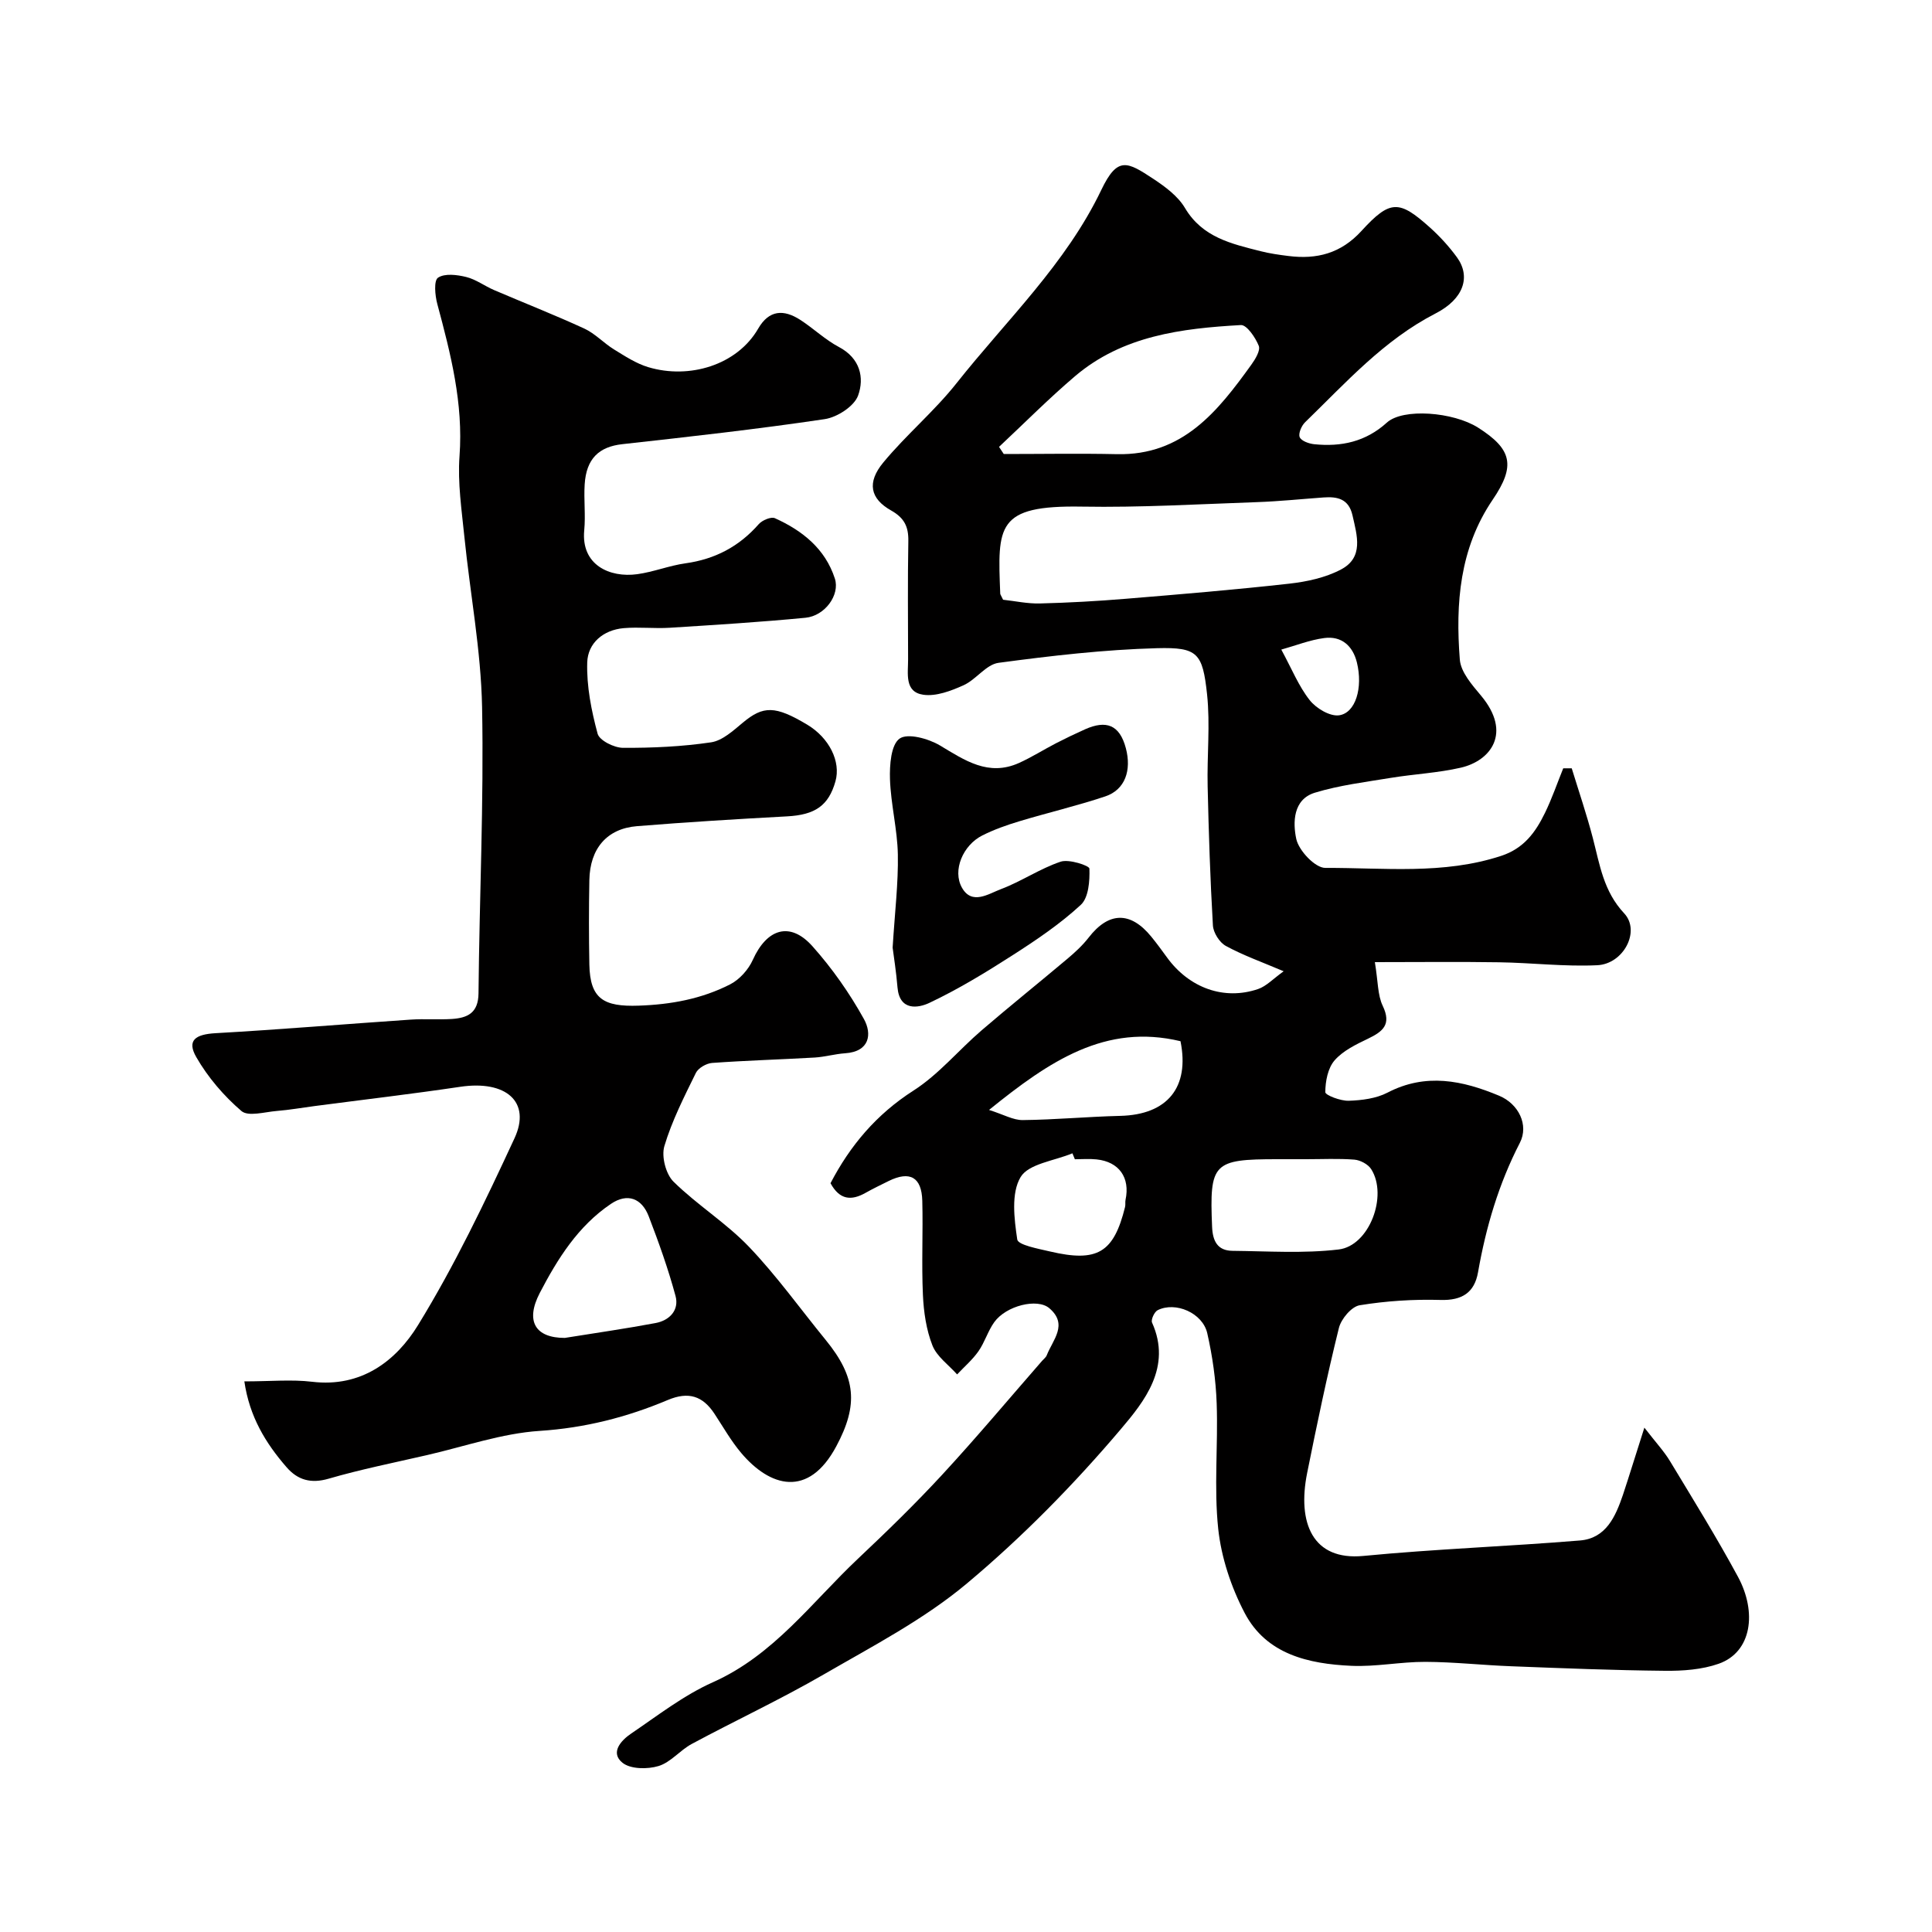
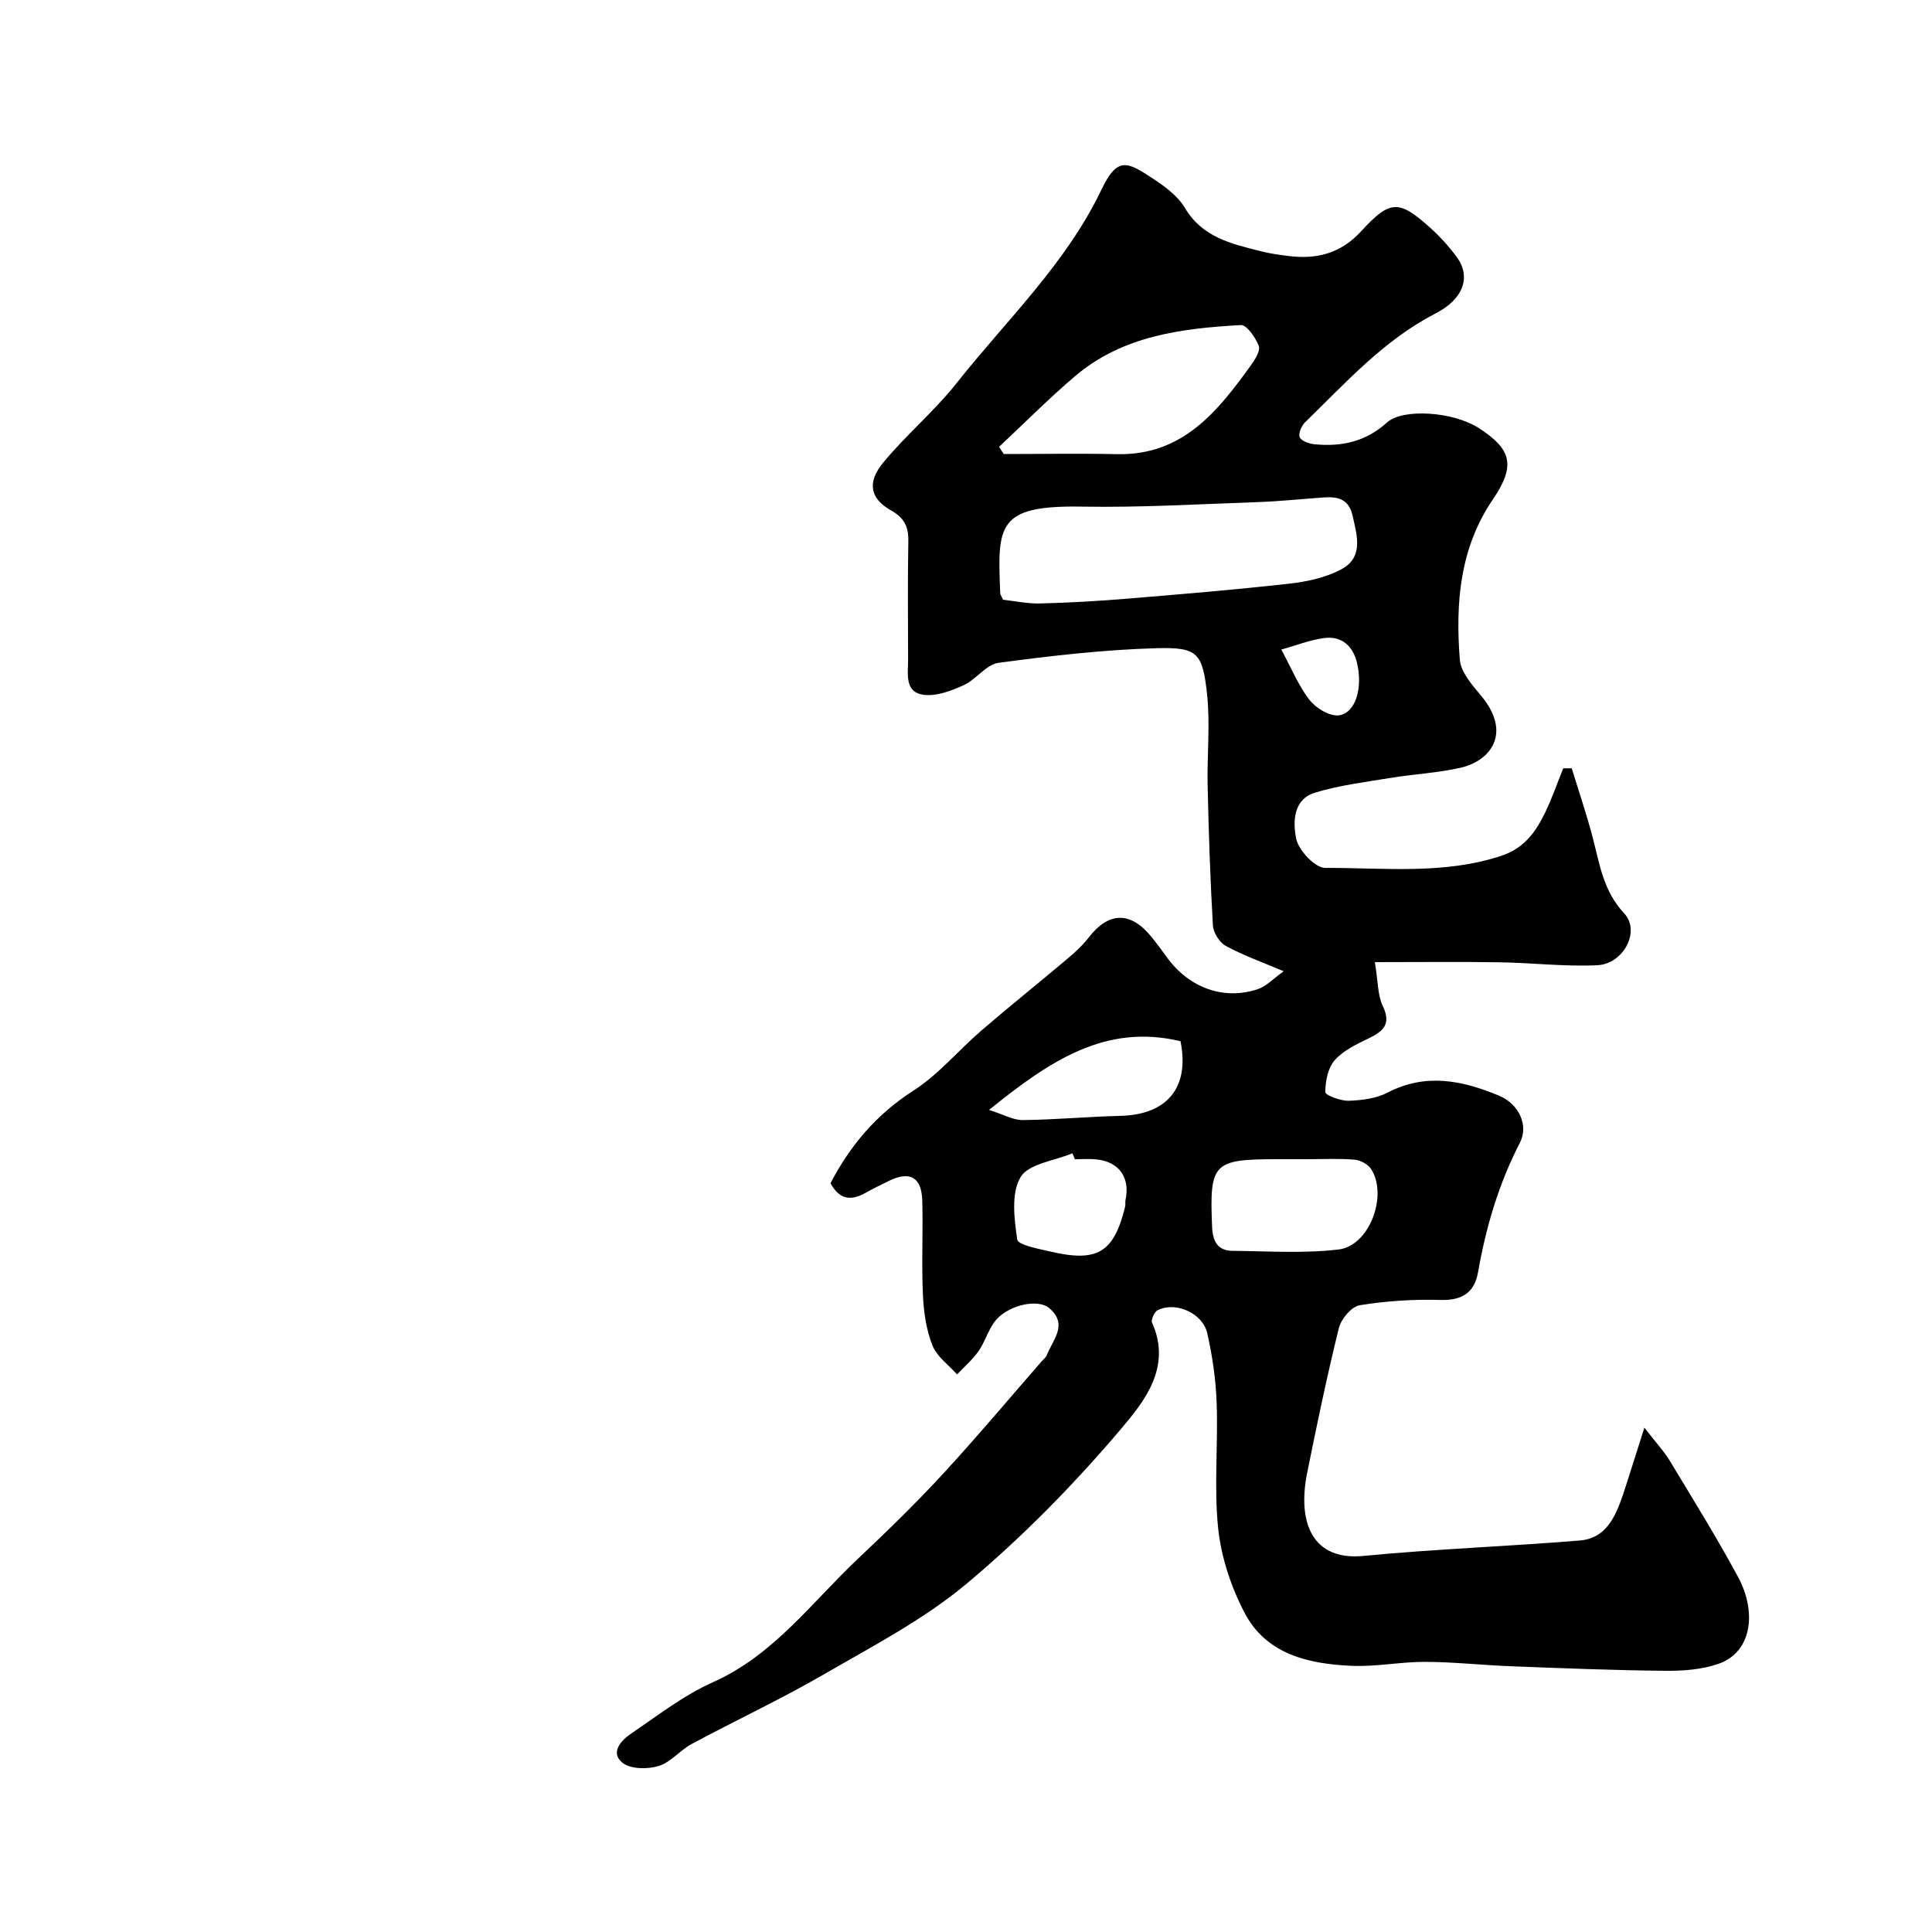
<svg xmlns="http://www.w3.org/2000/svg" enable-background="new 0 0 400 400" viewBox="0 0 400 400">
  <g fill="#010000">
    <path d="m340.45 295.58c2.42 3.13 4.08 4.9 5.31 6.94 4.78 7.91 9.66 15.79 14.06 23.92 3.98 7.35 2.88 15.6-3.98 18.02-3.47 1.22-7.42 1.5-11.15 1.46-10.6-.1-21.2-.53-31.8-.94-5.94-.22-11.87-.89-17.8-.91-5.1-.02-10.22 1.05-15.3.82-8.86-.4-17.6-2.36-22.1-10.95-2.79-5.33-4.83-11.45-5.47-17.4-.91-8.57-.01-17.32-.32-25.97-.17-4.87-.87-9.79-1.95-14.54-.96-4.21-6.58-6.62-10.27-4.77-.68.34-1.43 1.98-1.16 2.57 4.15 9.22-1.62 16.35-6.49 22.09-9.69 11.43-20.34 22.28-31.82 31.9-8.91 7.47-19.53 12.99-29.69 18.87-8.9 5.15-18.25 9.51-27.31 14.38-2.42 1.3-4.35 3.81-6.87 4.57-2.28.69-5.78.66-7.45-.67-2.63-2.1-.3-4.64 1.75-6.03 5.53-3.75 10.92-7.96 16.96-10.65 12.62-5.63 20.46-16.55 30.02-25.56 5.99-5.65 11.91-11.4 17.49-17.45 7.08-7.67 13.79-15.68 20.66-23.55.33-.37.78-.7.95-1.14 1.24-3.19 4.49-6.36.53-9.74-2.49-2.13-8.95-.52-11.4 2.89-1.32 1.84-1.97 4.16-3.27 6.02-1.24 1.77-2.93 3.21-4.42 4.8-1.76-1.98-4.2-3.69-5.11-6-1.28-3.25-1.81-6.93-1.97-10.46-.3-6.49.04-13-.13-19.49-.13-4.91-2.57-6.25-6.95-4.1-1.62.8-3.24 1.58-4.82 2.47-2.9 1.63-5.33 1.49-7.23-2.01 4.03-7.74 9.46-14.24 17.18-19.18 5.22-3.34 9.33-8.37 14.09-12.46 5.85-5.03 11.88-9.86 17.78-14.83 1.58-1.33 3.13-2.76 4.39-4.38 4.15-5.37 8.66-5.49 12.99-.17 1.14 1.4 2.2 2.85 3.26 4.31 4.58 6.29 11.79 8.91 18.83 6.51 1.73-.59 3.14-2.14 5.3-3.68-4.52-1.92-8.41-3.3-11.98-5.25-1.31-.71-2.58-2.74-2.67-4.23-.56-9.58-.87-19.19-1.09-28.79-.15-6.36.55-12.78-.12-19.07-.92-8.56-1.95-9.77-10.35-9.55-10.97.3-21.94 1.57-32.82 3.03-2.57.34-4.65 3.48-7.26 4.65-2.58 1.16-5.67 2.34-8.32 1.96-3.94-.57-3.14-4.39-3.15-7.32-.01-8.17-.1-16.33.05-24.5.05-2.98-.83-4.79-3.56-6.33-4.36-2.45-5.05-5.8-1.62-9.94 4.74-5.73 10.55-10.59 15.16-16.41 10.34-13.06 22.62-24.67 29.97-40.01 3.37-7.05 5.38-5.86 10.82-2.27 2.45 1.62 5.06 3.56 6.51 6.01 3.62 6.09 9.62 7.4 15.63 8.93 1.89.48 3.84.76 5.79 1 5.87.74 10.85-.52 15.11-5.18 5.95-6.51 7.81-6.43 14.17-.73 2.06 1.85 3.96 3.93 5.59 6.16 2.93 4.01 1.44 8.64-4.4 11.64-10.74 5.52-18.59 14.35-27.02 22.53-.75.72-1.44 2.34-1.12 3.09.34.79 1.91 1.35 3 1.46 5.6.57 10.66-.5 15.05-4.48 3.34-3.03 13.74-2.21 18.87 1.04 7.04 4.47 7.82 7.89 3.04 14.92-6.87 10.11-7.72 21.51-6.81 33.11.2 2.6 2.54 5.25 4.39 7.46 6.49 7.77 1.95 13.51-4.19 14.92-4.74 1.09-9.67 1.32-14.49 2.11-5.27.87-10.64 1.52-15.72 3.07-4.55 1.39-4.57 6.22-3.85 9.58.52 2.41 3.91 6 6.01 5.99 12.15-.05 24.44 1.44 36.41-2.49 4.72-1.55 7.12-4.9 9.06-8.88 1.46-2.99 2.54-6.16 3.79-9.25h1.76c1.48 4.82 3.11 9.6 4.38 14.48 1.43 5.5 2.2 10.98 6.48 15.55 3.43 3.66-.11 10.48-5.58 10.74-6.75.32-13.54-.51-20.32-.61-8.35-.13-16.7-.03-25.72-.03.67 4.02.56 6.82 1.63 9.05 1.85 3.87.04 5.31-3.05 6.8-2.48 1.19-5.18 2.49-6.92 4.49-1.4 1.61-1.91 4.34-1.92 6.58 0 .63 3.17 1.84 4.85 1.78 2.71-.09 5.68-.46 8.04-1.69 7.93-4.12 15.54-2.51 23.1.65 4.03 1.68 6.19 6.06 4.29 9.75-4.38 8.5-7.02 17.45-8.66 26.8-.74 4.2-3.28 5.86-7.75 5.73-5.59-.16-11.25.2-16.76 1.1-1.69.28-3.84 2.84-4.3 4.72-2.46 9.94-4.55 19.97-6.57 30.01-2.07 10.32 1.12 18.18 11.63 17.17 14.92-1.44 29.92-1.97 44.86-3.2 5.39-.44 7.35-4.95 8.88-9.41 1.38-4.16 2.65-8.34 4.45-13.95zm-132.77-171.41c2.44.26 5.04.84 7.63.77 5.93-.15 11.87-.48 17.78-.97 11.29-.93 22.59-1.87 33.85-3.13 3.65-.41 7.49-1.24 10.69-2.93 4.76-2.5 3.34-7.02 2.39-11.21-.77-3.4-3.09-3.92-5.97-3.71-4.6.33-9.19.81-13.79.97-12.08.42-24.18 1.14-36.26.93-17.78-.31-17.46 4-16.91 18.04.02.16.14.3.59 1.24zm-.84-31.65c.33.49.65.99.98 1.48 7.81 0 15.63-.14 23.44.03 13.62.3 20.86-8.87 27.8-18.5.83-1.15 1.94-2.97 1.55-3.94-.69-1.72-2.49-4.36-3.7-4.29-12.27.69-24.47 2.2-34.33 10.58-5.45 4.64-10.51 9.74-15.74 14.64zm63.6 147.48c-2 0-4 0-6 0-13.32 0-14.04.79-13.49 13.99.12 2.93 1.1 4.94 4.2 4.98 7.34.07 14.76.58 22-.28 6.36-.75 10.24-11.14 6.74-16.63-.64-1.01-2.25-1.87-3.48-1.97-3.29-.26-6.64-.09-9.97-.09zm-65.67-10.2c3.02.95 5 2.12 6.97 2.1 6.74-.07 13.46-.71 20.2-.87 9.79-.24 14.39-5.93 12.47-15.46-15.53-3.71-27.09 4.07-39.64 14.23zm17.77 10.21c-.17-.41-.34-.82-.51-1.23-3.72 1.56-9.07 2.15-10.73 4.93-1.99 3.34-1.32 8.63-.69 12.91.17 1.15 4.34 1.91 6.76 2.48 9.84 2.31 13.21.27 15.56-9.2.12-.48 0-1.01.1-1.49.98-4.6-1.34-7.89-6.01-8.37-1.47-.16-2.98-.03-4.48-.03zm42.74-105.52c2.18 4.02 3.6 7.58 5.88 10.47 1.32 1.68 4.15 3.38 6.05 3.14 3.45-.45 5.01-5.7 3.72-10.95-.84-3.41-3.17-5.53-6.76-5.05-2.98.39-5.85 1.54-8.89 2.39z" />
-     <path d="m50.59 286c5.4 0 9.77-.43 14.03.08 10.18 1.22 17.37-4.3 21.93-11.73 7.58-12.34 13.87-25.52 19.97-38.68 3.5-7.55-1.76-12.07-11.23-10.66-10.03 1.49-20.11 2.67-30.17 3.99-2.6.34-5.18.8-7.79 1.01-2.5.2-5.94 1.23-7.35.01-3.65-3.13-6.95-6.99-9.34-11.15-1.99-3.46-.22-4.72 3.99-4.96 13.48-.76 26.93-1.9 40.4-2.81 2.82-.19 5.67.04 8.49-.13 3.24-.21 5.51-1.21 5.55-5.31.18-19.76 1.12-39.53.74-59.28-.23-11.75-2.47-23.45-3.66-35.19-.56-5.58-1.42-11.24-1.01-16.78.8-10.91-1.83-21.16-4.6-31.47-.48-1.77-.75-4.86.15-5.45 1.39-.93 3.94-.61 5.84-.14 2.02.5 3.8 1.86 5.75 2.7 6.23 2.67 12.55 5.15 18.7 7.98 2.23 1.03 4 2.99 6.12 4.3 2.28 1.4 4.61 2.94 7.13 3.69 8.47 2.54 18.37-.41 22.75-7.99 2.26-3.91 5.3-4 8.7-1.81 2.74 1.77 5.15 4.11 8.02 5.63 4.39 2.32 5.29 6.36 3.96 10.04-.81 2.23-4.34 4.51-6.93 4.89-13.91 2.07-27.9 3.63-41.88 5.18-4.81.53-7.47 2.97-7.8 8.34-.2 3.15.21 6.35-.09 9.49-.69 7.19 5.28 9.87 10.97 9.09 3.37-.46 6.62-1.78 9.98-2.25 6.12-.85 11.11-3.47 15.18-8.11.71-.81 2.55-1.59 3.35-1.23 5.68 2.56 10.41 6.32 12.41 12.5 1.09 3.37-2.05 7.72-6.08 8.11-9.34.9-18.72 1.48-28.09 2.07-3.17.2-6.38-.19-9.54.08-4.26.37-7.44 3.11-7.56 7.1-.15 4.92.86 9.98 2.15 14.76.38 1.4 3.42 2.91 5.25 2.92 6.09.03 12.23-.25 18.24-1.14 2.35-.35 4.59-2.42 6.57-4.07 4.24-3.53 6.69-3.56 13.33.41 4.56 2.73 7.01 7.64 5.85 11.74-1.43 5.06-4.24 6.94-10.02 7.25-10.37.56-20.74 1.19-31.09 2.03-6.21.51-9.72 4.63-9.84 11.17-.11 5.83-.11 11.66 0 17.49.14 7.12 2.98 8.75 10.2 8.5 6.73-.23 13.03-1.4 18.91-4.39 1.96-.99 3.82-3.06 4.73-5.09 2.92-6.49 7.72-8 12.34-2.83 4.08 4.57 7.69 9.71 10.66 15.07 1.71 3.08 1.23 6.76-3.89 7.1-2.1.14-4.17.75-6.26.88-7.09.41-14.2.61-21.28 1.12-1.19.09-2.86 1.05-3.36 2.07-2.42 4.94-4.96 9.91-6.52 15.15-.64 2.14.3 5.79 1.89 7.36 4.89 4.82 10.89 8.53 15.62 13.48 5.74 6 10.61 12.83 15.88 19.28 6.3 7.71 6.82 13.41 2.21 22.02-5.79 10.83-13.76 8.42-19.71 1.37-2.09-2.48-3.71-5.35-5.5-8.07-2.43-3.71-5.38-4.69-9.69-2.87-8.45 3.56-17.15 5.78-26.5 6.39-7.85.51-15.57 3.23-23.33 5.01-6.81 1.57-13.69 2.94-20.39 4.89-3.68 1.07-6.41.26-8.7-2.38-4.32-4.97-7.68-10.45-8.74-17.77zm66.35-9c6.66-1.07 12.75-1.94 18.8-3.08 2.91-.55 4.91-2.69 4.12-5.61-1.51-5.59-3.47-11.08-5.55-16.49-1.44-3.73-4.39-4.88-7.81-2.58-6.8 4.58-11.04 11.34-14.74 18.44-3.07 5.91-.88 9.33 5.18 9.32z" />
-     <path d="m184.81 196.2c.46-7.44 1.19-13.38 1.08-19.3-.1-5.21-1.46-10.39-1.63-15.6-.09-2.89.2-7.11 1.99-8.38 1.67-1.19 5.98 0 8.36 1.42 5.17 3.1 10.03 6.46 16.35 3.63 2.64-1.19 5.11-2.76 7.68-4.09 1.98-1.02 4-1.99 6.04-2.9 4.29-1.9 7.12-1 8.42 3.94 1.19 4.51-.11 8.58-4.28 9.97-5.84 1.95-11.86 3.36-17.76 5.14-2.63.79-5.26 1.72-7.7 2.95-3.97 2-6.23 7.22-4.19 10.82 2.07 3.66 5.52 1.24 8.05.29 4.24-1.59 8.1-4.26 12.38-5.69 1.73-.58 5.93.82 5.95 1.43.09 2.54-.16 6.01-1.78 7.51-4.28 3.95-9.21 7.28-14.14 10.44-5.56 3.57-11.24 7.03-17.2 9.85-2.34 1.11-6.18 1.71-6.61-3.17-.27-3.25-.78-6.49-1.01-8.26z" />
  </g>
</svg>